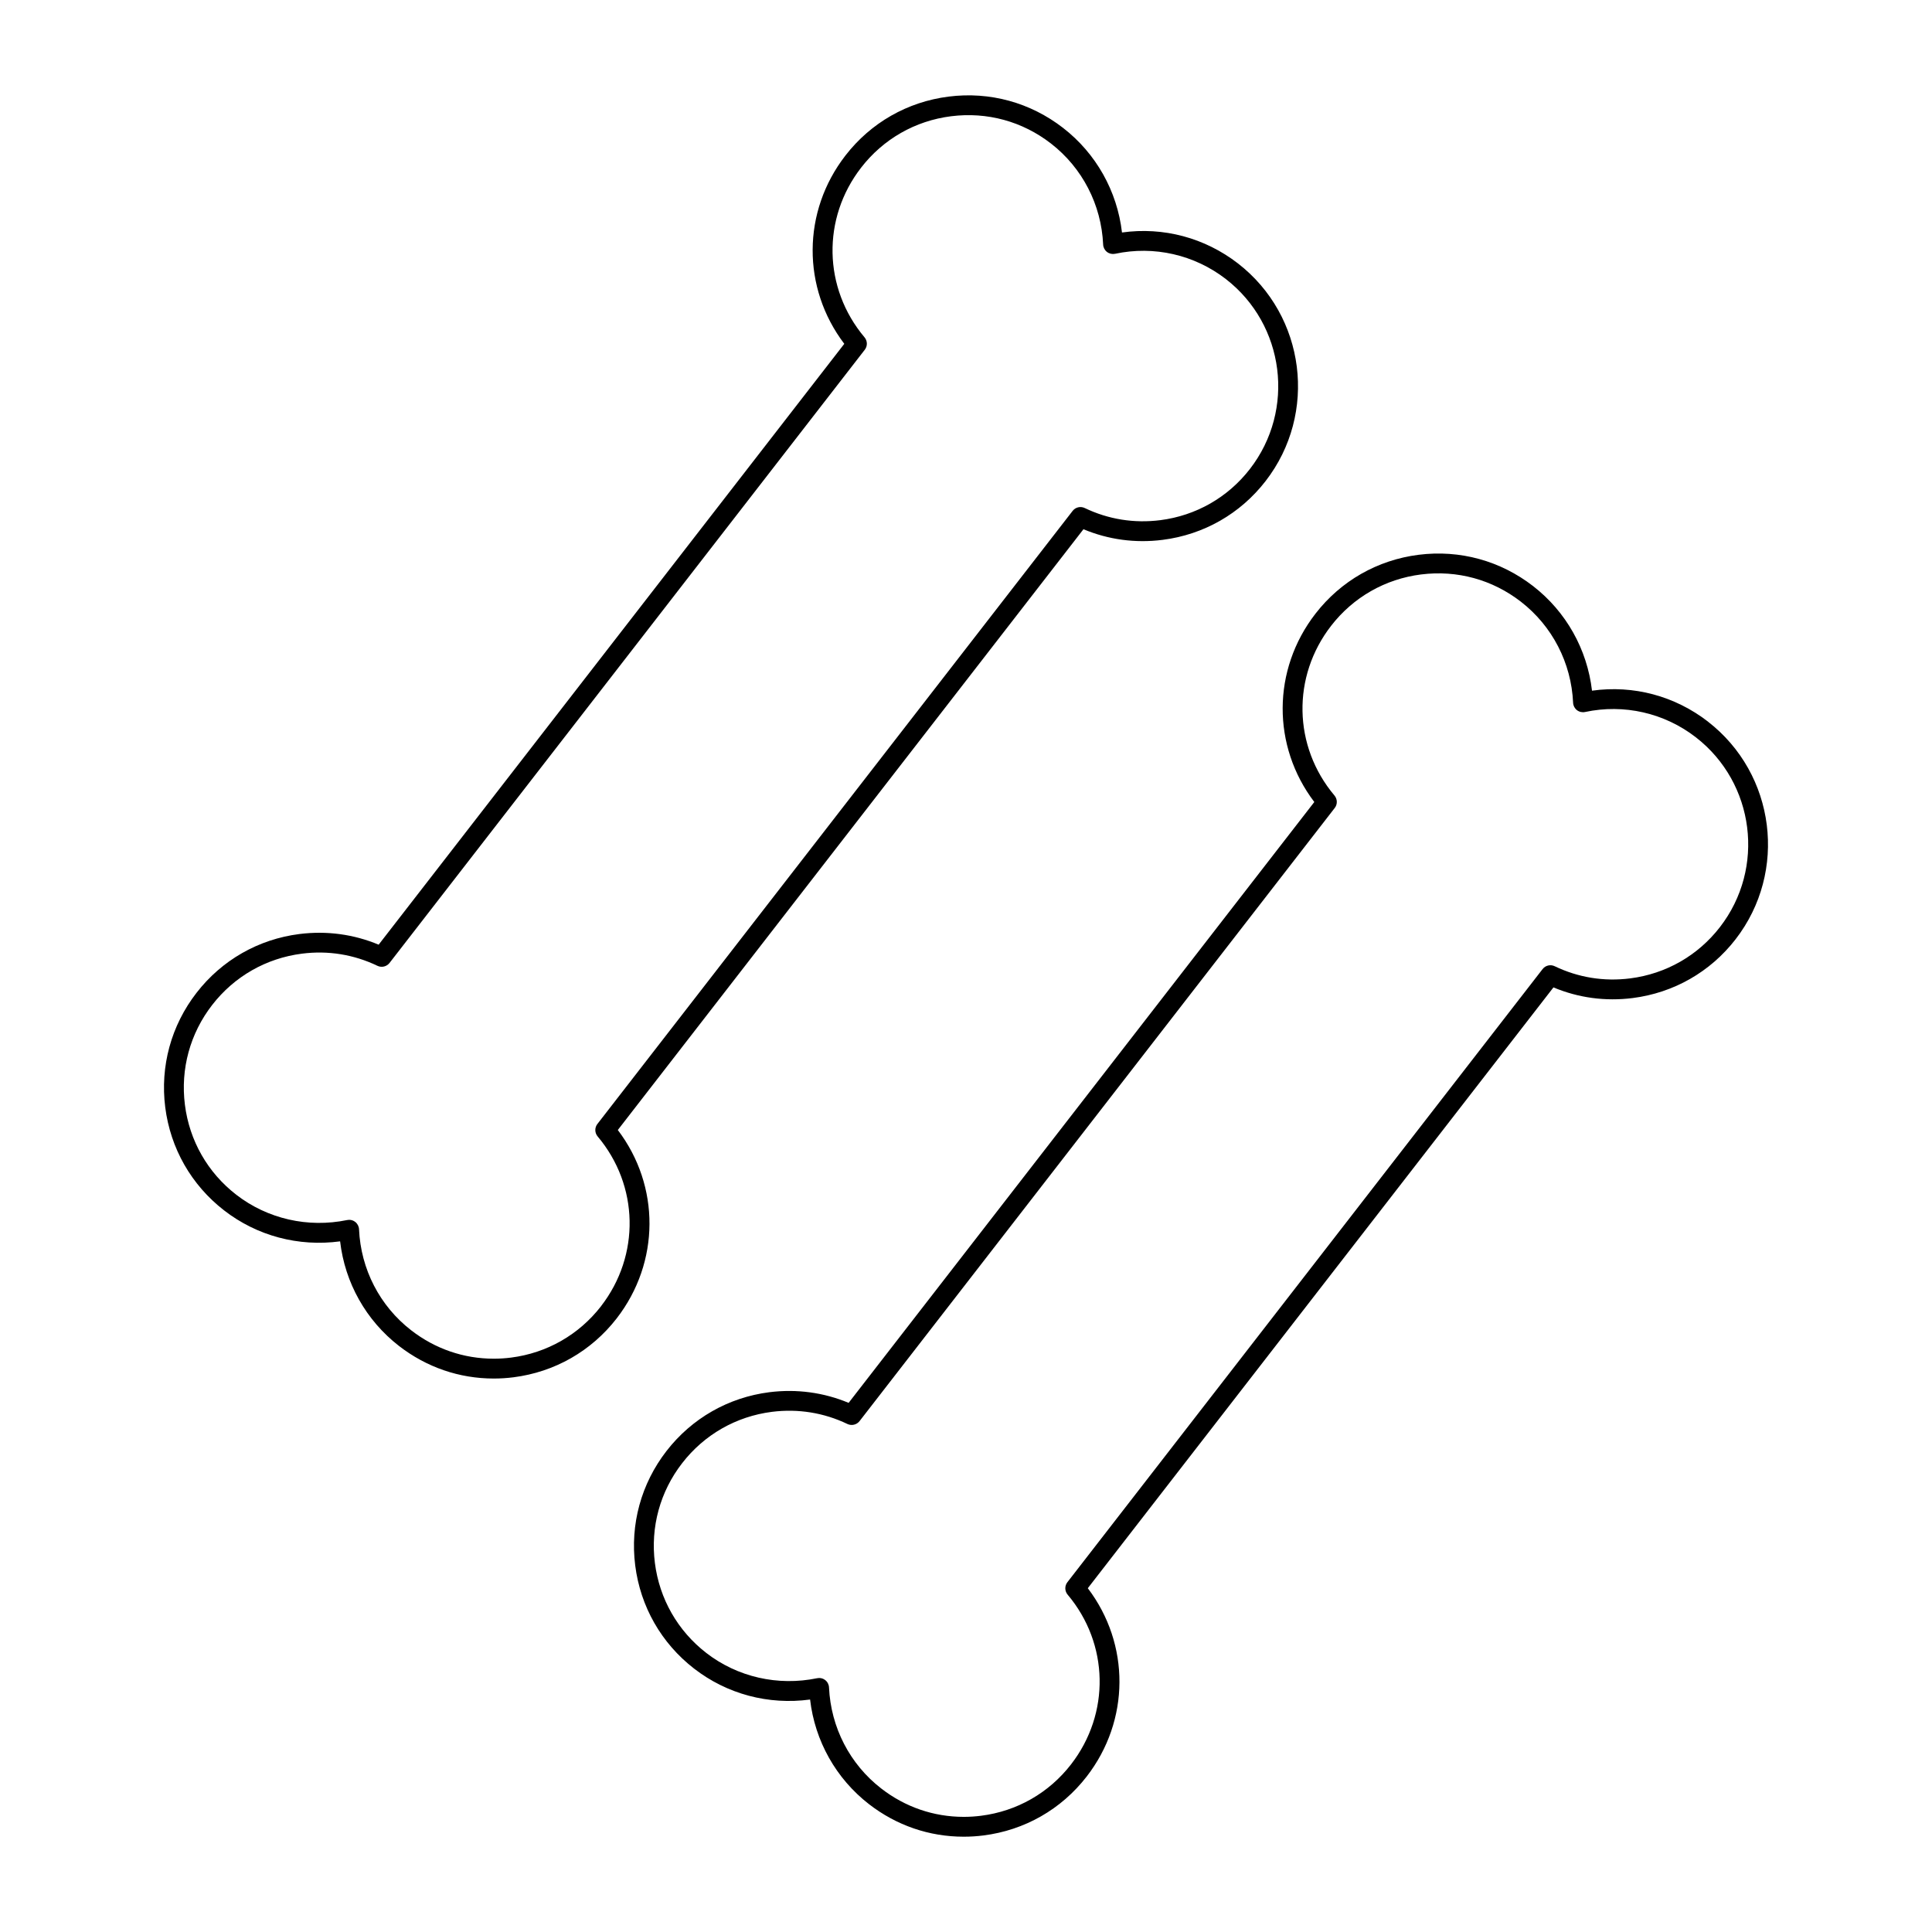
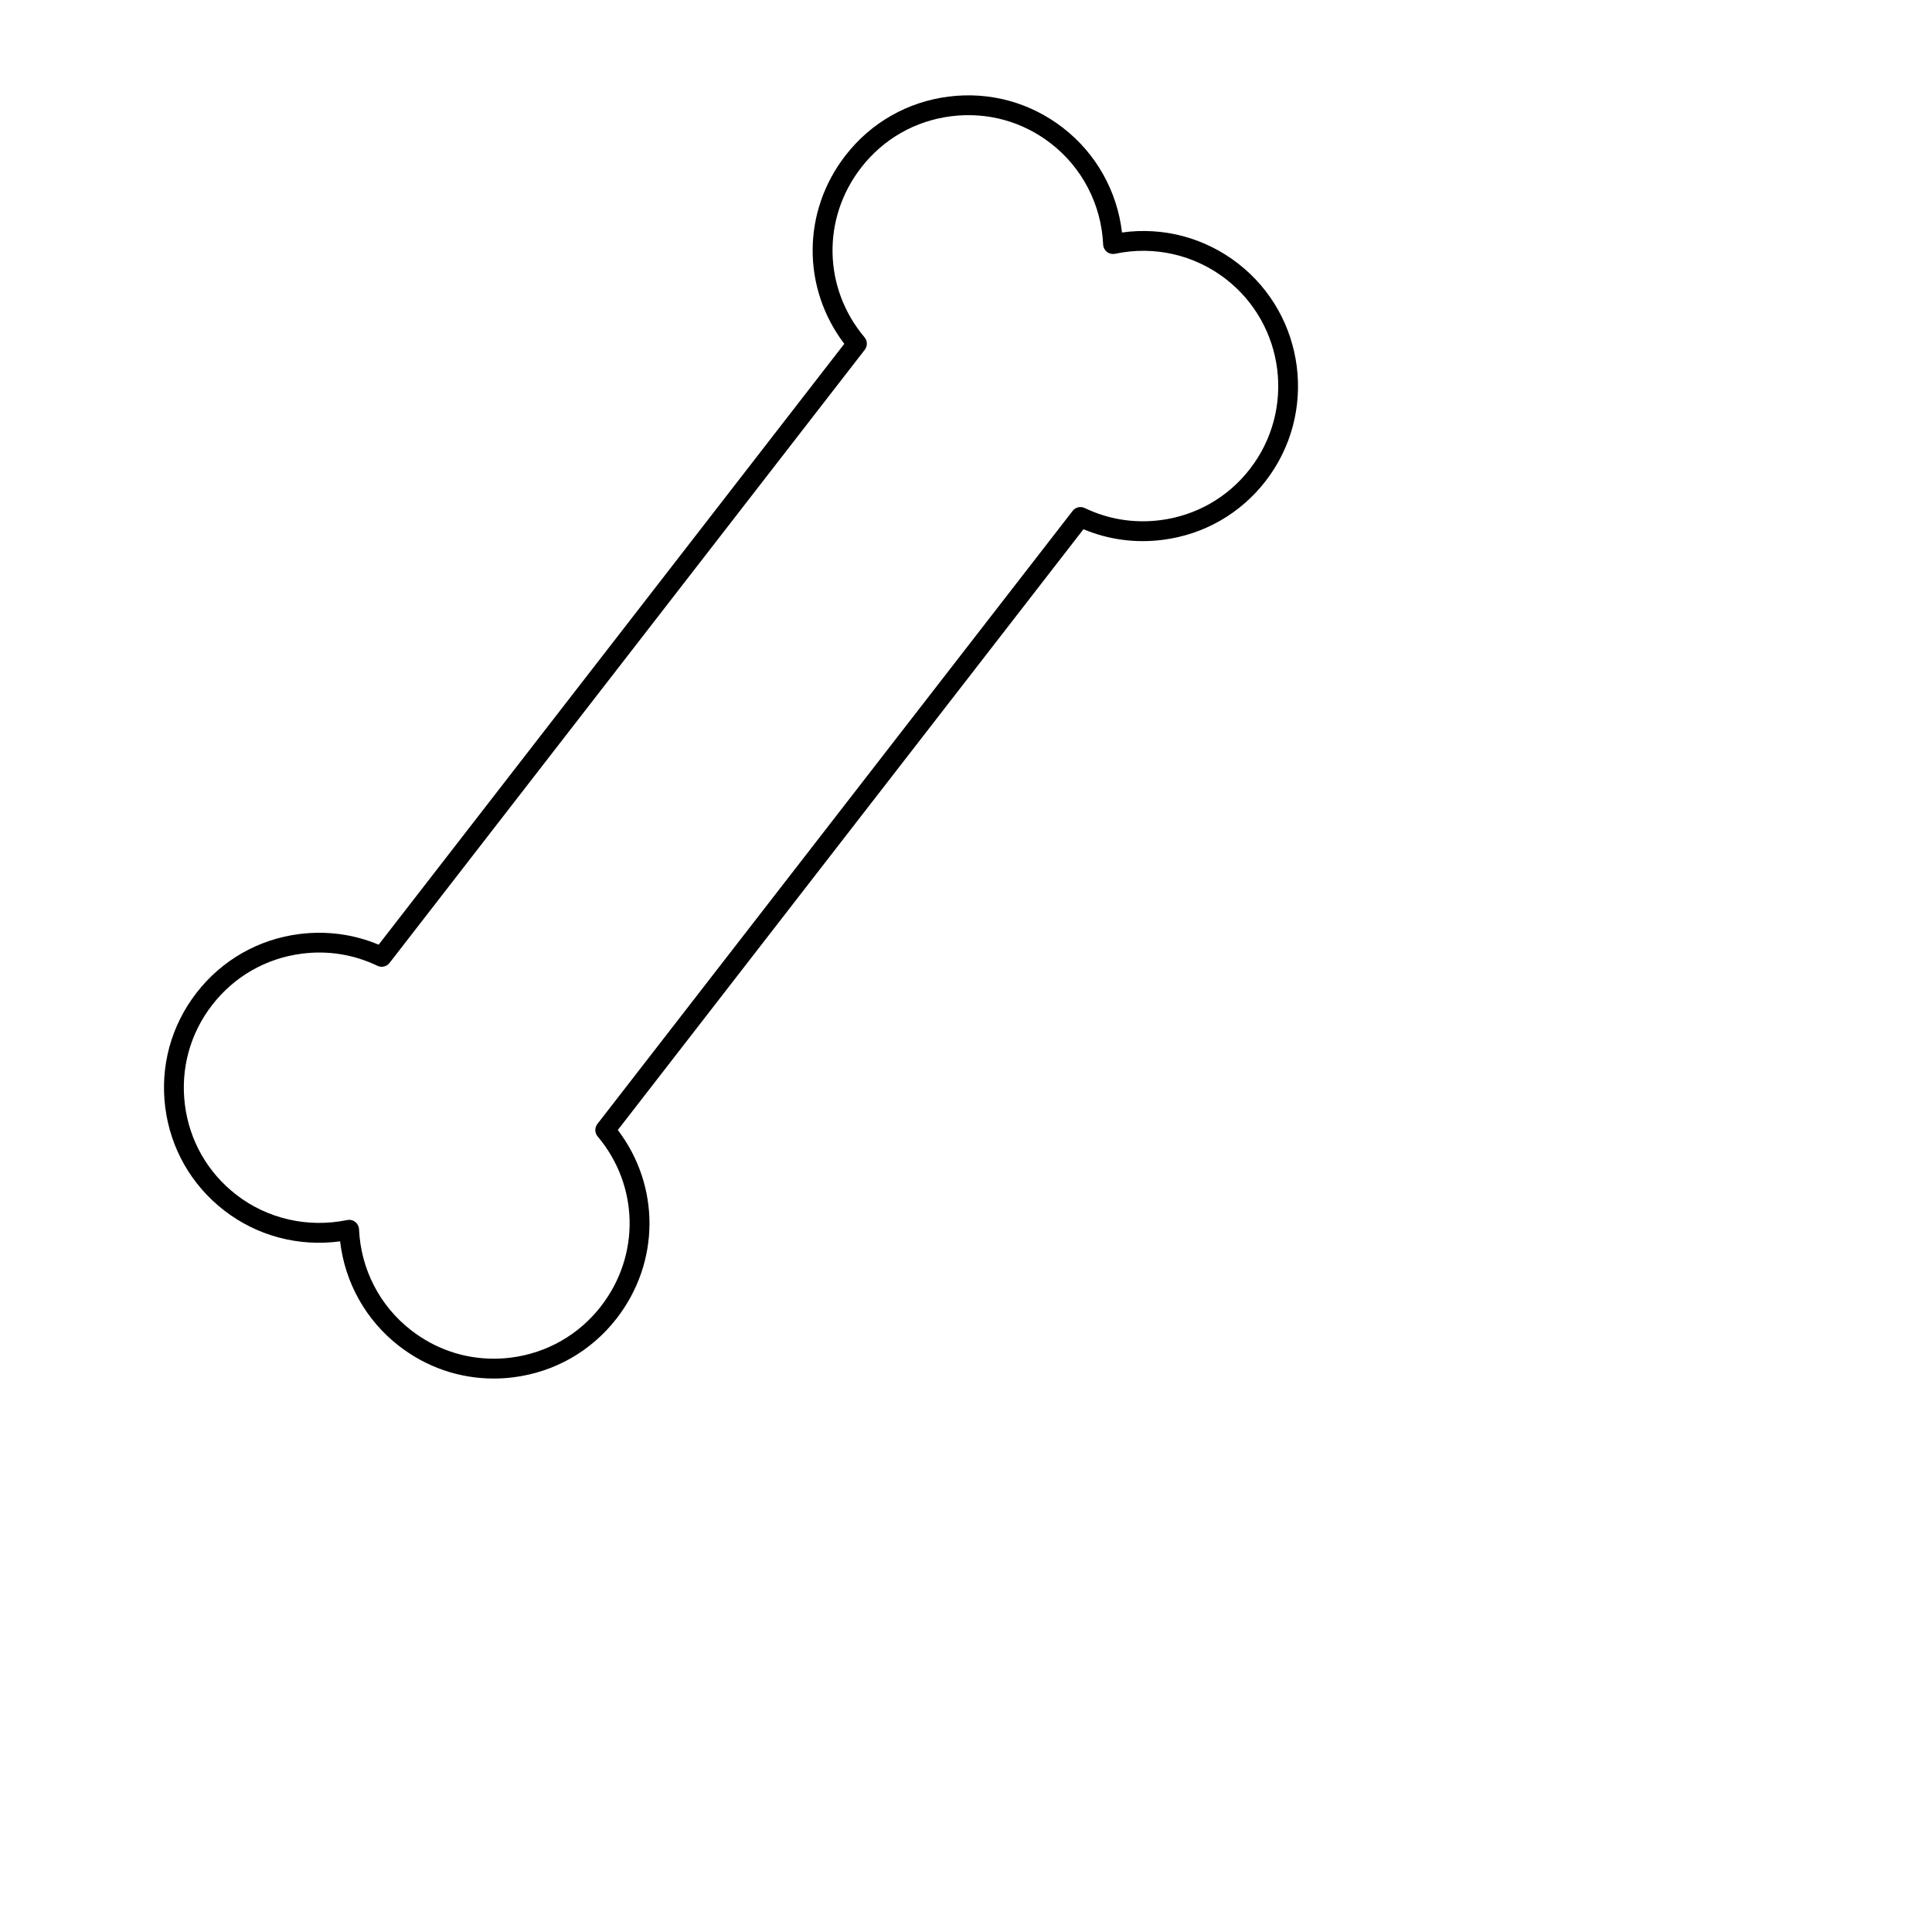
<svg xmlns="http://www.w3.org/2000/svg" fill="#000000" width="800px" height="800px" version="1.1" viewBox="144 144 512 512">
  <g>
    <path d="m307.73 443.46 123.4-159.21c6.598 2.766 13.766 3.738 20.988 2.816 10.879-1.379 20.566-6.906 27.273-15.57 13.883-17.922 10.605-43.793-7.309-57.68-8.773-6.785-19.75-9.742-30.742-8.203-1.273-10.965-6.863-20.941-15.613-27.719-8.66-6.711-19.387-9.684-30.348-8.293-10.891 1.379-20.594 6.918-27.316 15.598-11.531 14.867-11.566 35.098-0.316 49.918l-123.4 159.23c-6.598-2.762-13.75-3.731-20.988-2.824-10.879 1.379-20.562 6.91-27.273 15.574-6.727 8.676-9.672 19.449-8.297 30.34 1.379 10.898 6.922 20.605 15.602 27.328 8.707 6.754 19.695 9.684 30.742 8.203 1.273 10.969 6.863 20.949 15.613 27.727 7.285 5.641 15.965 8.629 25.105 8.629 1.742 0 3.488-0.109 5.242-0.332 10.891-1.387 20.598-6.922 27.332-15.602 11.527-14.891 11.559-35.117 0.305-49.926zm-4.449 46.703c-5.871 7.566-14.344 12.402-23.84 13.613-1.531 0.195-3.059 0.293-4.582 0.293-7.965 0-15.539-2.602-21.895-7.531-8.309-6.434-13.348-16.184-13.816-26.766-0.035-0.766-0.402-1.48-1.012-1.953-0.461-0.363-1.027-0.551-1.609-0.551-0.18 0-0.355 0.02-0.535 0.059-10.379 2.137-21.102-0.301-29.379-6.711-7.574-5.863-12.406-14.32-13.609-23.832-1.203-9.504 1.363-18.902 7.238-26.473 5.852-7.551 14.297-12.375 23.785-13.582 6.926-0.887 13.77 0.23 20 3.223 1.105 0.535 2.445 0.215 3.207-0.762l125.94-162.5c0.762-0.977 0.73-2.352-0.066-3.297-10.969-13.027-11.332-31.523-0.887-44.984 5.863-7.566 14.32-12.402 23.82-13.602 9.598-1.207 18.918 1.371 26.477 7.227 8.312 6.445 13.352 16.199 13.828 26.773 0.031 0.766 0.402 1.484 1.012 1.957s1.387 0.645 2.152 0.492c10.316-2.199 21.027 0.246 29.363 6.703 15.629 12.113 18.484 34.684 6.375 50.316-5.848 7.551-14.297 12.375-23.777 13.578-6.953 0.875-13.777-0.227-20.004-3.219-1.117-0.535-2.457-0.219-3.211 0.762l-125.94 162.47c-0.762 0.98-0.73 2.352 0.066 3.301 10.961 13.016 11.328 31.516 0.895 44.988z" />
-     <path d="m596.64 335.24c-8.766-6.789-19.715-9.746-30.742-8.203-1.273-10.965-6.863-20.941-15.613-27.719-8.66-6.711-19.387-9.676-30.348-8.293-10.891 1.379-20.594 6.918-27.316 15.598-11.531 14.867-11.566 35.098-0.316 49.918l-123.41 159.23c-6.59-2.75-13.738-3.731-20.988-2.824-10.867 1.379-20.555 6.91-27.273 15.574-6.727 8.68-9.672 19.453-8.297 30.34 1.379 10.906 6.922 20.609 15.602 27.332 8.711 6.75 19.676 9.688 30.742 8.199 1.273 10.969 6.871 20.957 15.613 27.73 7.277 5.637 15.961 8.621 25.102 8.621 1.738 0 3.488-0.109 5.242-0.332 10.898-1.379 20.609-6.918 27.336-15.602 11.523-14.879 11.555-35.105 0.305-49.918l123.4-159.22c6.598 2.766 13.75 3.738 20.988 2.824 10.879-1.387 20.566-6.91 27.273-15.57 13.887-17.926 10.605-43.793-7.305-57.68zm3.152 54.465c-5.848 7.547-14.297 12.371-23.777 13.578-6.953 0.887-13.781-0.23-20.004-3.223-1.117-0.539-2.457-0.219-3.211 0.762l-125.93 162.48c-0.762 0.98-0.73 2.352 0.066 3.301 10.969 13.016 11.336 31.52 0.898 44.98-5.867 7.574-14.332 12.406-23.84 13.613-1.539 0.195-3.066 0.293-4.586 0.293-7.973 0-15.539-2.602-21.883-7.527-8.309-6.434-13.348-16.191-13.828-26.77-0.031-0.766-0.398-1.48-1.008-1.953-0.461-0.363-1.027-0.551-1.609-0.551-0.18 0-0.355 0.02-0.535 0.059-10.387 2.137-21.102-0.293-29.383-6.707-7.566-5.863-12.402-14.328-13.609-23.836-1.203-9.5 1.363-18.898 7.238-26.465 5.856-7.559 14.305-12.379 23.777-13.586 6.953-0.875 13.781 0.234 20.012 3.223 1.105 0.523 2.445 0.215 3.207-0.762l125.93-162.49c0.762-0.98 0.73-2.352-0.066-3.301-10.969-13.027-11.332-31.523-0.887-44.984 5.863-7.566 14.32-12.402 23.82-13.602 9.605-1.207 18.918 1.371 26.477 7.227 8.312 6.445 13.352 16.199 13.828 26.773 0.031 0.766 0.402 1.484 1.012 1.957 0.605 0.469 1.379 0.652 2.152 0.492 10.316-2.199 21.035 0.246 29.363 6.703 15.629 12.109 18.492 34.684 6.375 50.316z" />
  </g>
</svg>